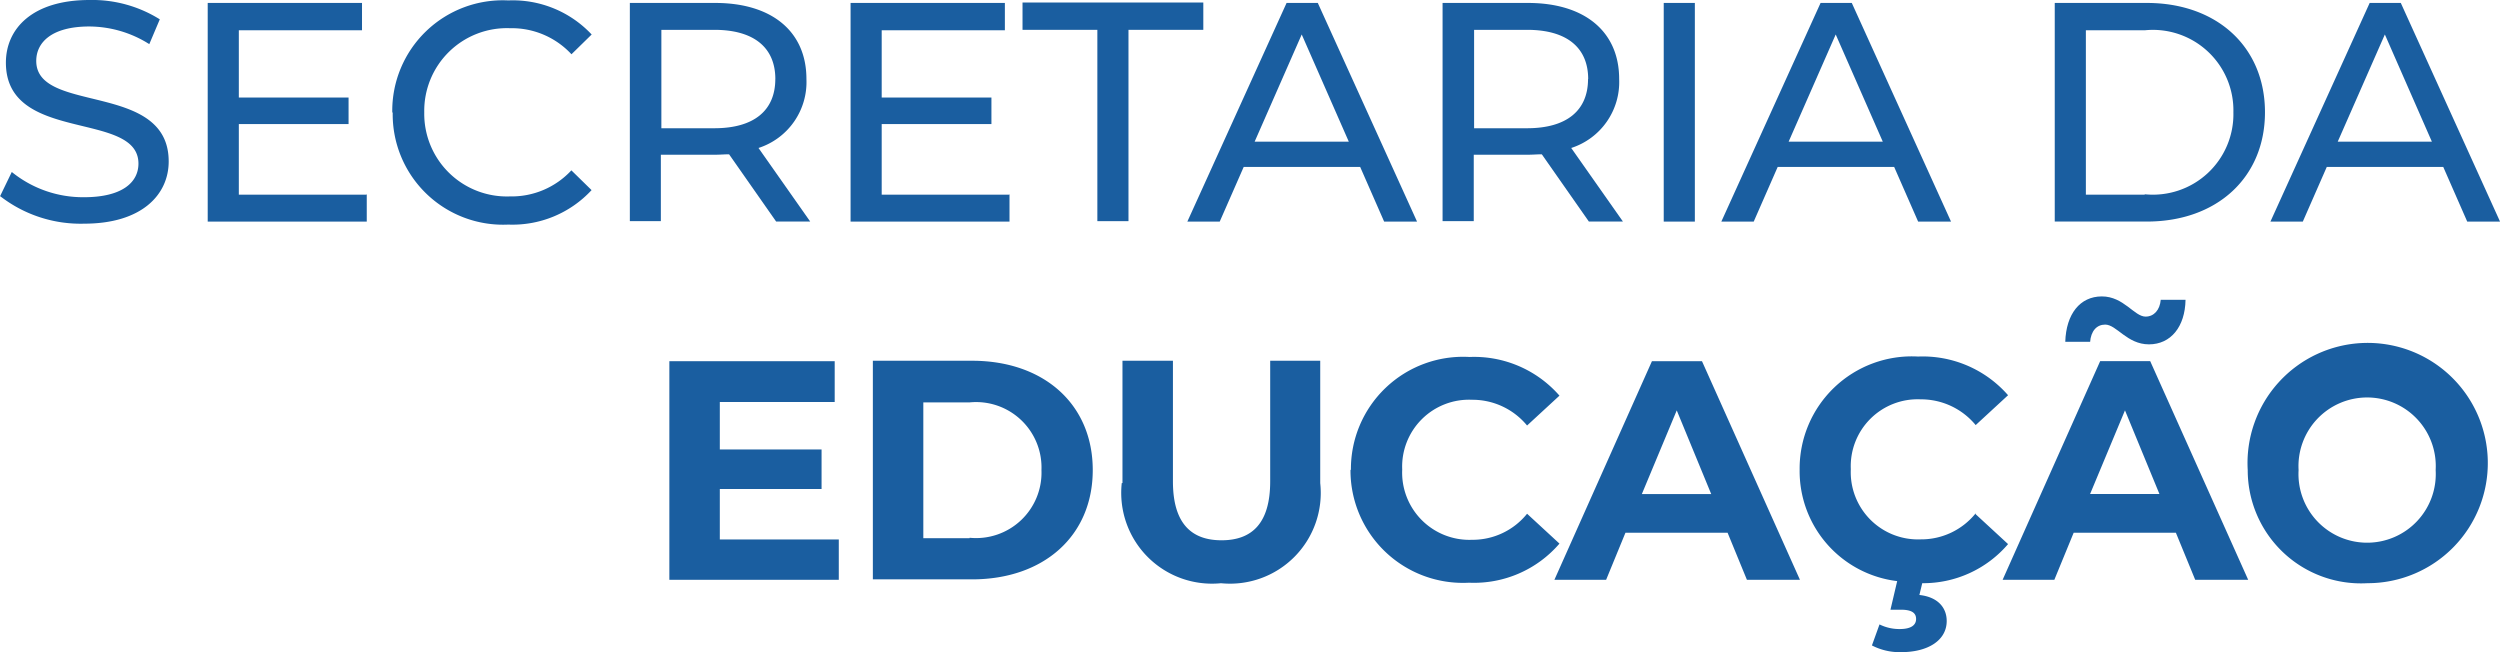
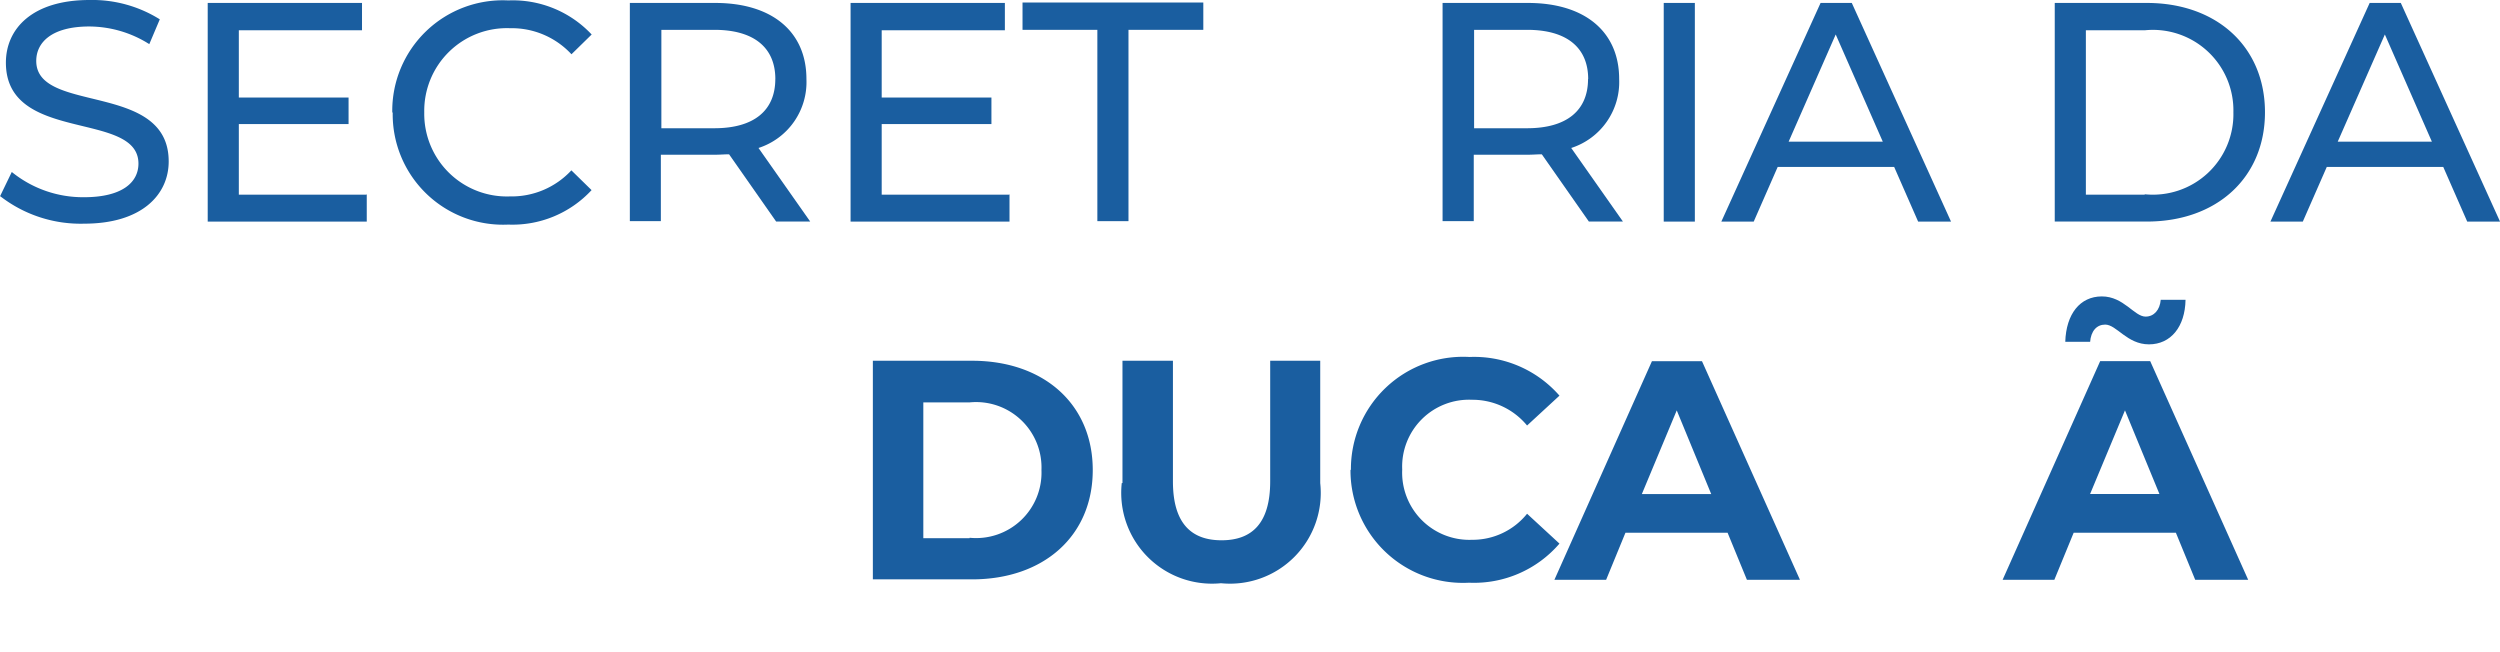
<svg xmlns="http://www.w3.org/2000/svg" id="Camada_1" data-name="Camada 1" width="87.394" height="22.797" viewBox="0 0 87.394 22.797">
  <g id="Grupo_62" data-name="Grupo 62" transform="translate(0 0)">
    <path id="Caminho_1520" data-name="Caminho 1520" d="M.3,7.914l.412-.852a3.949,3.949,0,0,0,2.528.882c1.323,0,1.9-.514,1.9-1.176C5.136,4.9.506,6.077.506,3.24c0-1.176.911-2.19,2.925-2.19a4.448,4.448,0,0,1,2.455.676l-.367.867a3.945,3.945,0,0,0-2.1-.617c-1.293,0-1.852.544-1.852,1.205,0,1.867,4.63.706,4.63,3.513,0,1.161-.941,2.175-2.954,2.175A4.581,4.581,0,0,1,.315,7.914Z" transform="translate(-0.3 -1.05)" fill="#1a5ea0" />
    <path id="Caminho_1521" data-name="Caminho 1521" d="M10.8,7.808v.955H5.24V1.12h5.394v.955H6.328V4.427h3.836v.926H6.328V7.822h4.453Z" transform="translate(2.021 -1.017)" fill="#1a5ea0" />
    <path id="Caminho_1522" data-name="Caminho 1522" d="M9.63,4.97a3.863,3.863,0,0,1,4.057-3.91A3.779,3.779,0,0,1,16.6,2.251l-.706.691a2.846,2.846,0,0,0-2.146-.911,2.89,2.89,0,0,0-3,2.94,2.89,2.89,0,0,0,3,2.94A2.846,2.846,0,0,0,15.891,7l.706.691a3.768,3.768,0,0,1-2.91,1.205,3.859,3.859,0,0,1-4.042-3.91Z" transform="translate(4.083 -1.045)" fill="#1a5ea0" />
    <path id="Caminho_1523" data-name="Caminho 1523" d="M20.395,8.763,18.749,6.411c-.147,0-.323.015-.485.015h-1.9V8.748H15.28V1.12h2.984c1.984,0,3.189,1,3.189,2.66a2.421,2.421,0,0,1-1.676,2.41l1.808,2.572H20.395ZM20.366,3.78c0-1.088-.735-1.72-2.131-1.72H16.382V5.5h1.852c1.4,0,2.131-.632,2.131-1.72Z" transform="translate(6.738 -1.017)" fill="#1a5ea0" />
    <path id="Caminho_1524" data-name="Caminho 1524" d="M26.086,7.808v.955H20.53V1.12h5.394v.955H21.618V4.427h3.836v.926H21.618V7.822h4.453Z" transform="translate(9.204 -1.017)" fill="#1a5ea0" />
    <path id="Caminho_1525" data-name="Caminho 1525" d="M27.236,2.065H24.62V1.11h6.32v.955H28.324V8.753H27.236V2.065Z" transform="translate(11.125 -1.022)" fill="#1a5ea0" />
-     <path id="Caminho_1526" data-name="Caminho 1526" d="M34.566,6.852H30.51l-.838,1.911H28.54L32.009,1.12H33.1l3.469,7.643H35.419l-.838-1.911Zm-.382-.882L32.538,2.222,30.892,5.97Z" transform="translate(12.967 -1.017)" fill="#1a5ea0" />
    <path id="Caminho_1527" data-name="Caminho 1527" d="M39.725,8.763,38.079,6.411c-.147,0-.323.015-.485.015H35.7V8.748H34.61V1.12h2.984c1.984,0,3.189,1,3.189,2.66a2.421,2.421,0,0,1-1.676,2.41l1.808,2.572H39.725ZM39.7,3.78c0-1.088-.735-1.72-2.131-1.72H35.712V5.5h1.852c1.4,0,2.131-.632,2.131-1.72Z" transform="translate(15.819 -1.017)" fill="#1a5ea0" />
    <path id="Caminho_1528" data-name="Caminho 1528" d="M39.87,1.12h1.088V8.763H39.87Z" transform="translate(18.29 -1.017)" fill="#1a5ea0" />
    <path id="Caminho_1529" data-name="Caminho 1529" d="M47.266,6.852H43.21l-.838,1.911H41.24L44.709,1.12H45.8l3.469,7.643H48.119l-.838-1.911Zm-.382-.882L45.238,2.222,43.592,5.97Z" transform="translate(18.934 -1.017)" fill="#1a5ea0" />
    <path id="Caminho_1530" data-name="Caminho 1530" d="M49.17,1.12h3.219c2.455,0,4.13,1.543,4.13,3.821s-1.676,3.821-4.13,3.821H49.17Zm3.145,6.688a2.814,2.814,0,0,0,3.1-2.866,2.814,2.814,0,0,0-3.1-2.866H50.258V7.822h2.058Z" transform="translate(22.659 -1.017)" fill="#1a5ea0" />
    <path id="Caminho_1531" data-name="Caminho 1531" d="M60.326,6.852H56.27l-.838,1.911H54.3L57.769,1.12h1.088l3.469,7.643H61.179l-.838-1.911Zm-.382-.882L58.3,2.222,56.652,5.97h3.292Z" transform="translate(25.069 -1.017)" fill="#1a5ea0" />
-     <path id="Caminho_1532" data-name="Caminho 1532" d="M22.143,15.857v1.426H16.22V9.64H22v1.426H17.984v1.661h3.557v1.382H17.984v1.764h4.16Z" transform="translate(7.179 2.986)" fill="#1a5ea0" />
    <path id="Caminho_1533" data-name="Caminho 1533" d="M21.06,9.63h3.469c2.5,0,4.218,1.514,4.218,3.821s-1.72,3.821-4.218,3.821H21.06V9.63Zm3.381,6.188a2.287,2.287,0,0,0,2.513-2.366,2.287,2.287,0,0,0-2.513-2.366H22.824v4.747h1.617Z" transform="translate(9.453 2.981)" fill="#1a5ea0" />
    <path id="Caminho_1534" data-name="Caminho 1534" d="M27,13.907V9.63h1.764v4.218c0,1.455.632,2.058,1.7,2.058s1.7-.6,1.7-2.058V9.63h1.749v4.277a3.172,3.172,0,0,1-3.469,3.5,3.173,3.173,0,0,1-3.469-3.5Z" transform="translate(12.239 2.981)" fill="#1a5ea0" />
    <path id="Caminho_1535" data-name="Caminho 1535" d="M32.435,13.494A3.922,3.922,0,0,1,36.58,9.54a3.963,3.963,0,0,1,3.145,1.352l-1.132,1.044a2.475,2.475,0,0,0-1.925-.9,2.338,2.338,0,0,0-2.44,2.44,2.35,2.35,0,0,0,2.44,2.455,2.443,2.443,0,0,0,1.925-.911l1.132,1.044a3.938,3.938,0,0,1-3.16,1.367,3.93,3.93,0,0,1-4.145-3.954Z" transform="translate(14.79 2.939)" fill="#1a5ea0" />
    <path id="Caminho_1536" data-name="Caminho 1536" d="M43.311,15.637H39.754l-.676,1.646H37.27L40.68,9.64h1.749l3.425,7.643H44l-.676-1.646Zm-.559-1.352L41.547,11.36l-1.22,2.925Z" transform="translate(17.068 2.986)" fill="#1a5ea0" />
-     <path id="Caminho_1537" data-name="Caminho 1537" d="M49.258,15.042l1.132,1.044a3.9,3.9,0,0,1-3,1.367l-.1.412c.661.073.955.456.955.911,0,.661-.632,1.088-1.6,1.088a2.11,2.11,0,0,1-1.014-.235l.265-.735a1.559,1.559,0,0,0,.706.162c.412,0,.573-.147.573-.353s-.147-.323-.529-.323h-.367l.235-1a3.873,3.873,0,0,1-3.41-3.895A3.922,3.922,0,0,1,47.245,9.53a3.963,3.963,0,0,1,3.145,1.352l-1.132,1.044a2.475,2.475,0,0,0-1.925-.9,2.338,2.338,0,0,0-2.44,2.44,2.35,2.35,0,0,0,2.44,2.455,2.443,2.443,0,0,0,1.925-.911Z" transform="translate(19.807 2.934)" fill="#1a5ea0" />
    <path id="Caminho_1538" data-name="Caminho 1538" d="M53.971,16.36H50.414l-.676,1.646H47.93l3.41-7.643h1.749l3.425,7.643H54.662l-.676-1.646ZM50.987,9.687H50.12c.029-.97.514-1.587,1.279-1.587s1.132.706,1.529.706c.294,0,.5-.235.529-.588h.867c-.015.941-.514,1.558-1.279,1.558s-1.132-.691-1.529-.691c-.294,0-.5.22-.529.617Zm2.425,5.321-1.205-2.925-1.22,2.925Z" transform="translate(22.077 2.262)" fill="#1a5ea0" />
-     <path id="Caminho_1539" data-name="Caminho 1539" d="M53.76,13.494a4.2,4.2,0,1,1,4.189,3.954A3.96,3.96,0,0,1,53.76,13.494Zm6.57,0a2.4,2.4,0,1,0-4.792,0,2.4,2.4,0,1,0,4.792,0Z" transform="translate(24.815 2.939)" fill="#1a5ea0" />
  </g>
</svg>